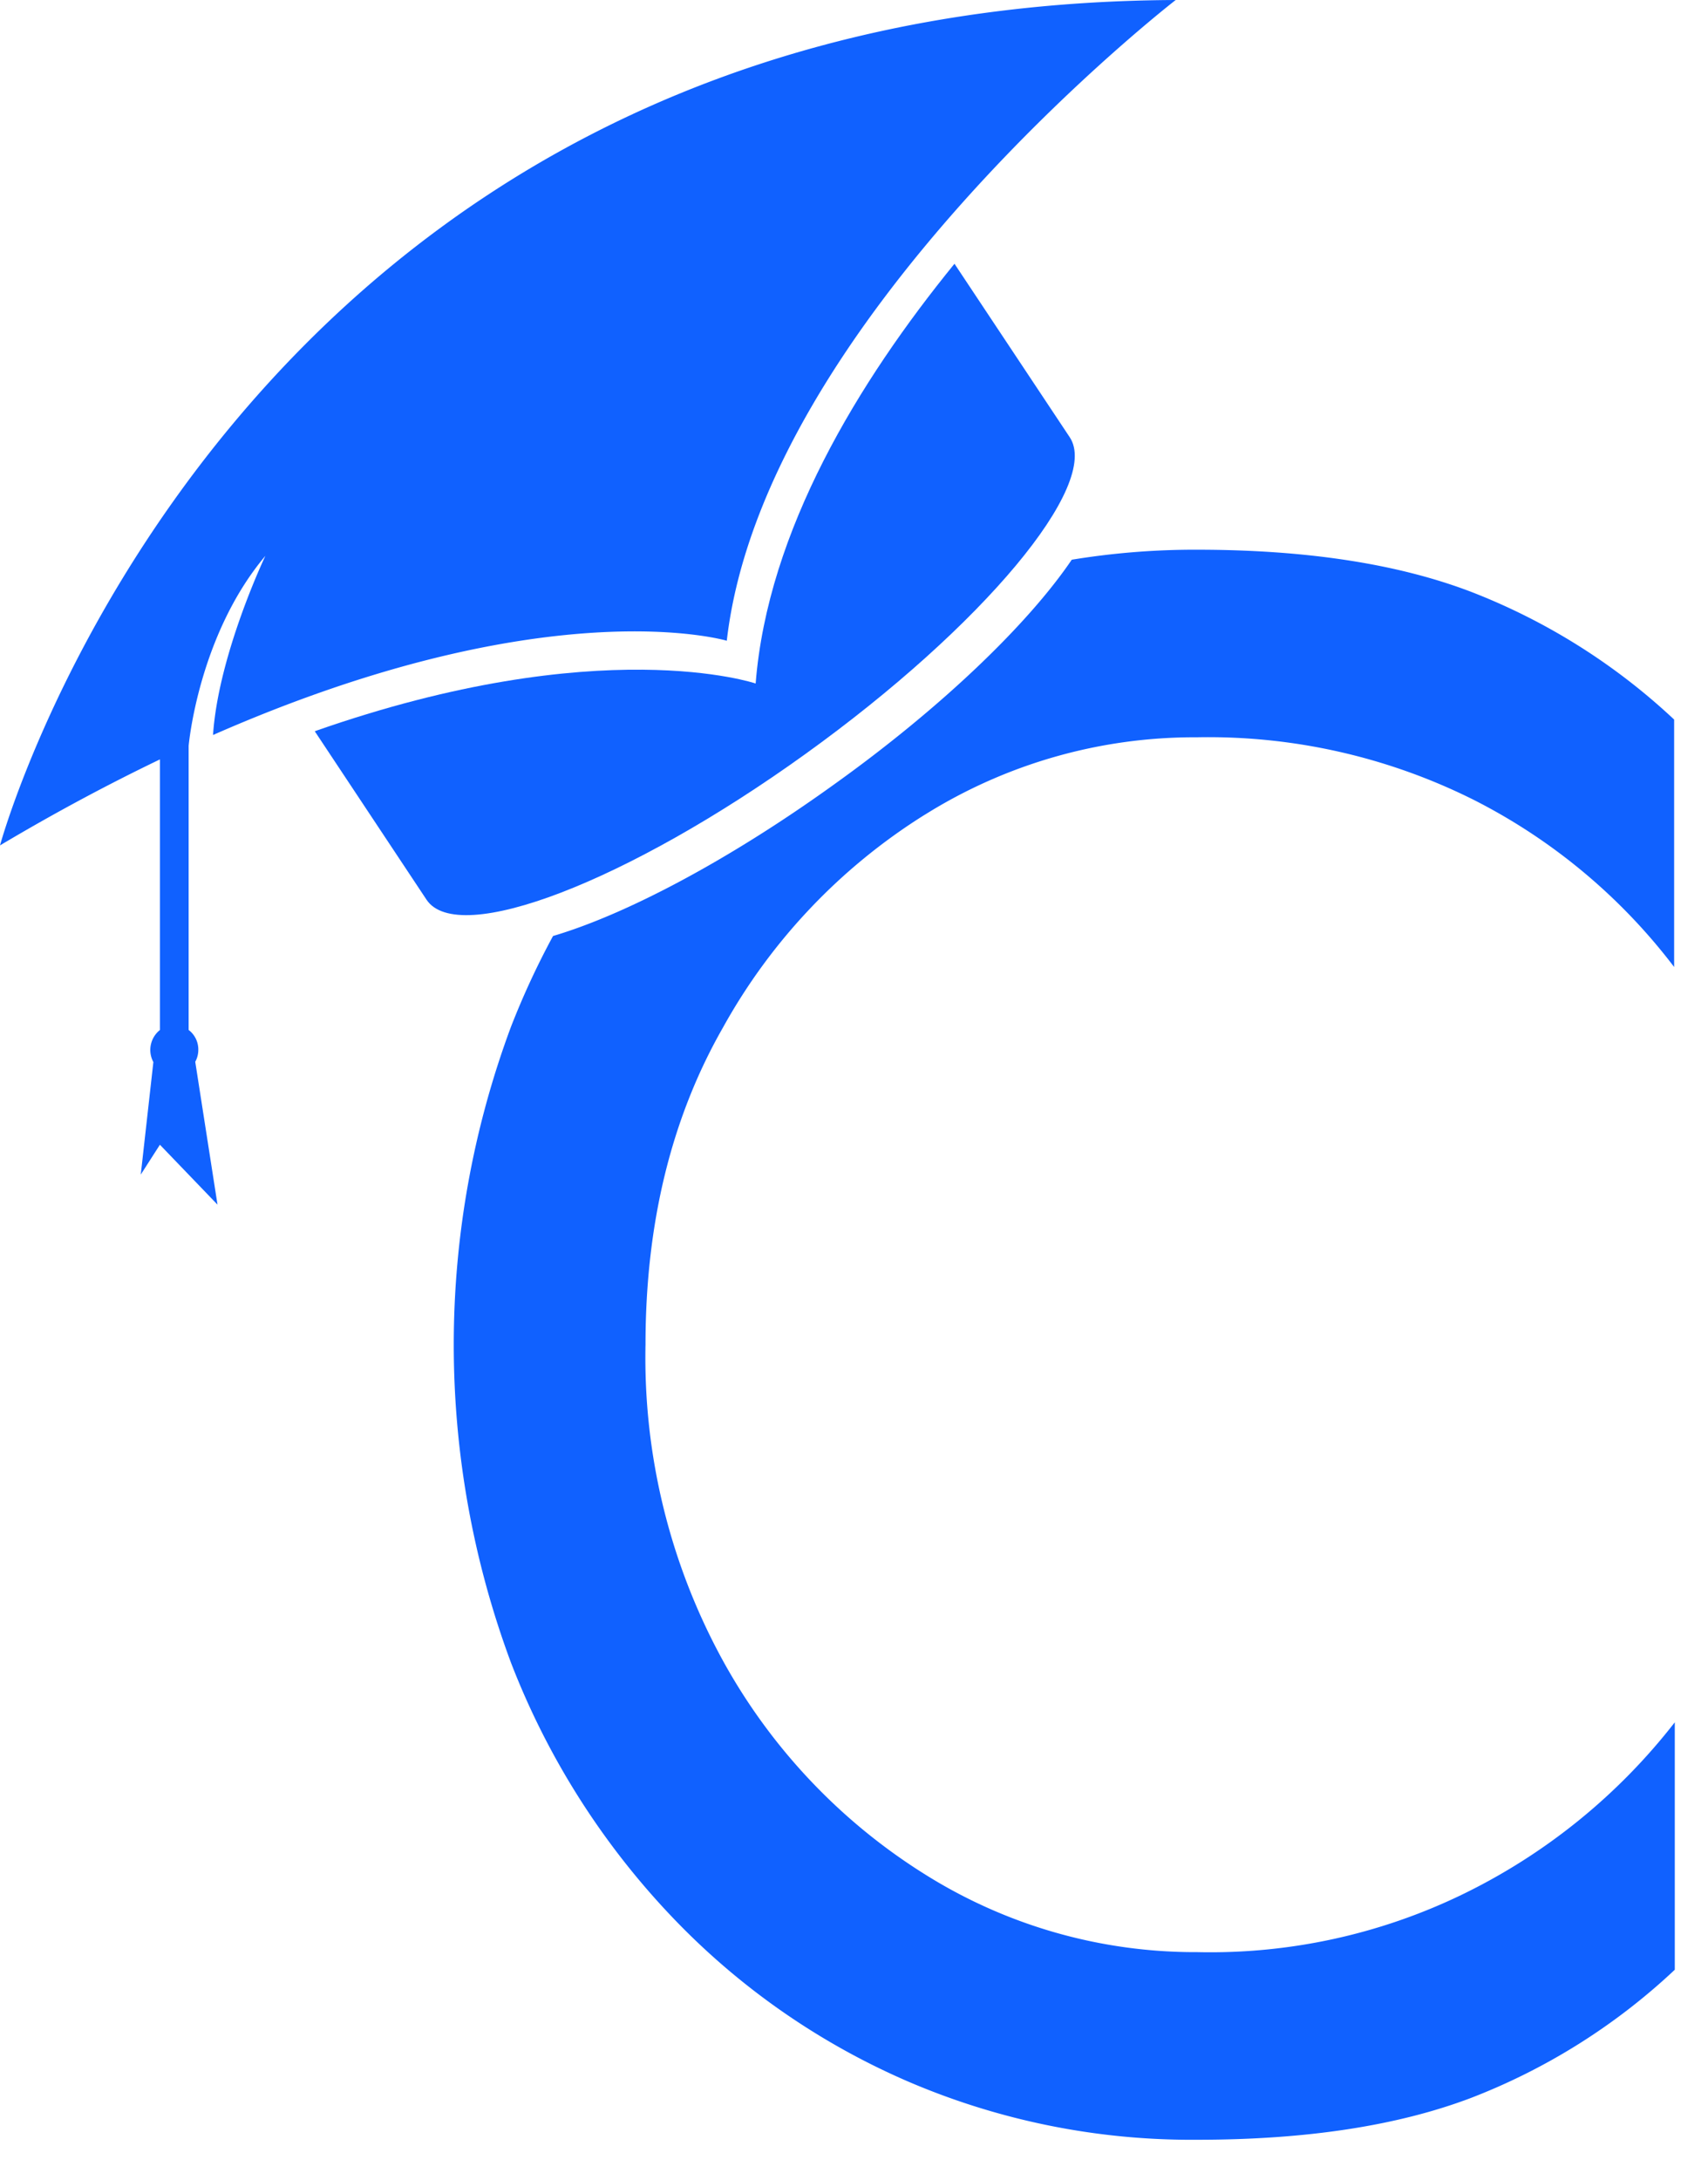
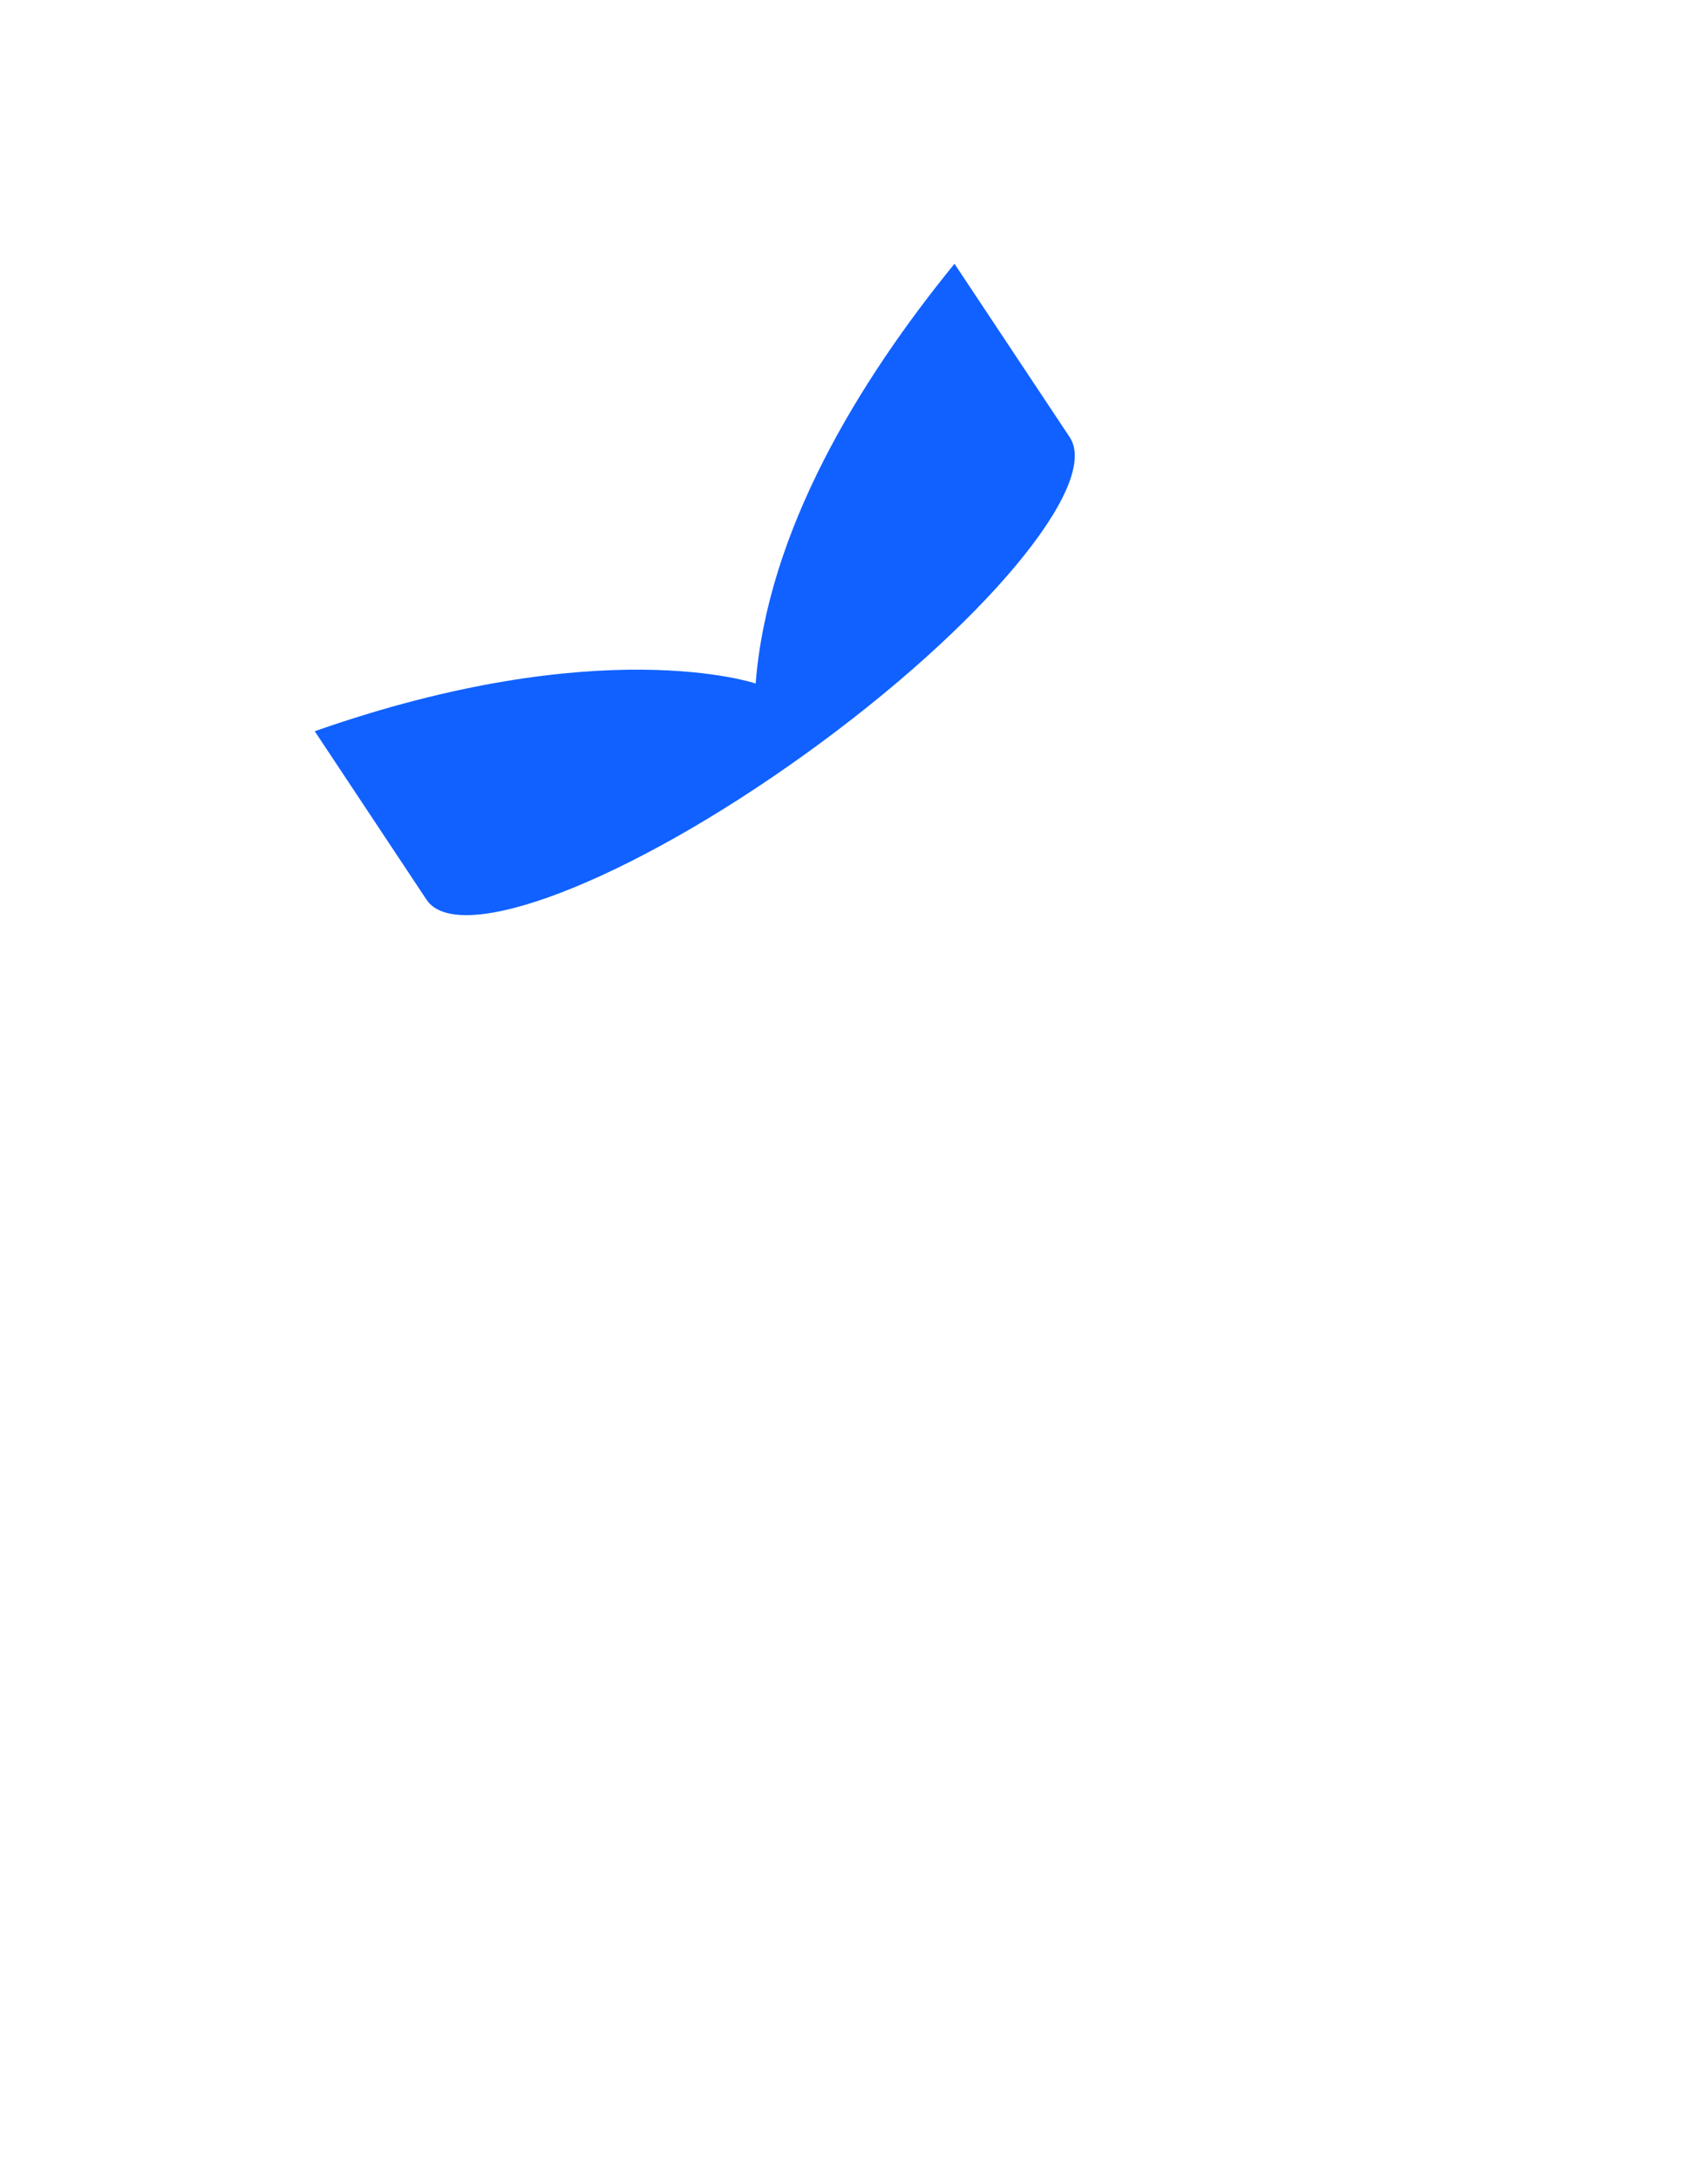
<svg xmlns="http://www.w3.org/2000/svg" width="29" height="37" fill="none">
  <path fill="#1061FF" d="m16.206 4.477 1.957 2.945c.533.804-1.477 3.212-4.493 5.38-3.016 2.169-5.893 3.273-6.428 2.47l-1.898-2.86c4.857-1.705 7.486-.81 7.486-.81.205-2.594 1.75-5.128 3.376-7.125Z" />
-   <path fill="#1061FF" d="M19.962 0S12.97 5.413 12.34 10.876c0 0-3.027-.903-8.723 1.6.09-1.366.889-3.041.889-3.041-1.14 1.355-1.303 3.225-1.303 3.225v4.823a.416.416 0 0 1 .164.339c0 .07-.018.14-.052.201l.378 2.425-.978-1.017-.325.507.214-1.91a.433.433 0 0 1 .112-.545V12.89c-.853.41-1.76.891-2.716 1.46C0 14.35 3.873.073 19.962 0Zm-4.257 13.828a8.623 8.623 0 0 1 4.613-1.313 10.068 10.068 0 0 1 4.72 1.07 9.893 9.893 0 0 1 3.387 2.829v-4.2a10.666 10.666 0 0 0-3.46-2.173c-1.248-.474-2.798-.71-4.647-.71-.71-.002-1.42.055-2.121.17-.738 1.088-2.208 2.51-4.057 3.83-1.784 1.282-3.52 2.194-4.75 2.557-.269.496-.507 1.01-.713 1.538a15.476 15.476 0 0 0 0 10.8 13.09 13.09 0 0 0 2.713 4.291 12.232 12.232 0 0 0 4.018 2.811 12.19 12.19 0 0 0 4.921.993c1.85 0 3.399-.237 4.647-.71a10.637 10.637 0 0 0 3.46-2.176v-4.2a10.214 10.214 0 0 1-3.619 2.928 9.815 9.815 0 0 1-4.488.973 8.624 8.624 0 0 1-4.613-1.313 9.913 9.913 0 0 1-3.442-3.635 10.7 10.7 0 0 1-1.314-5.364c0-2.054.438-3.847 1.314-5.38a9.933 9.933 0 0 1 3.43-3.616Z" />
</svg>